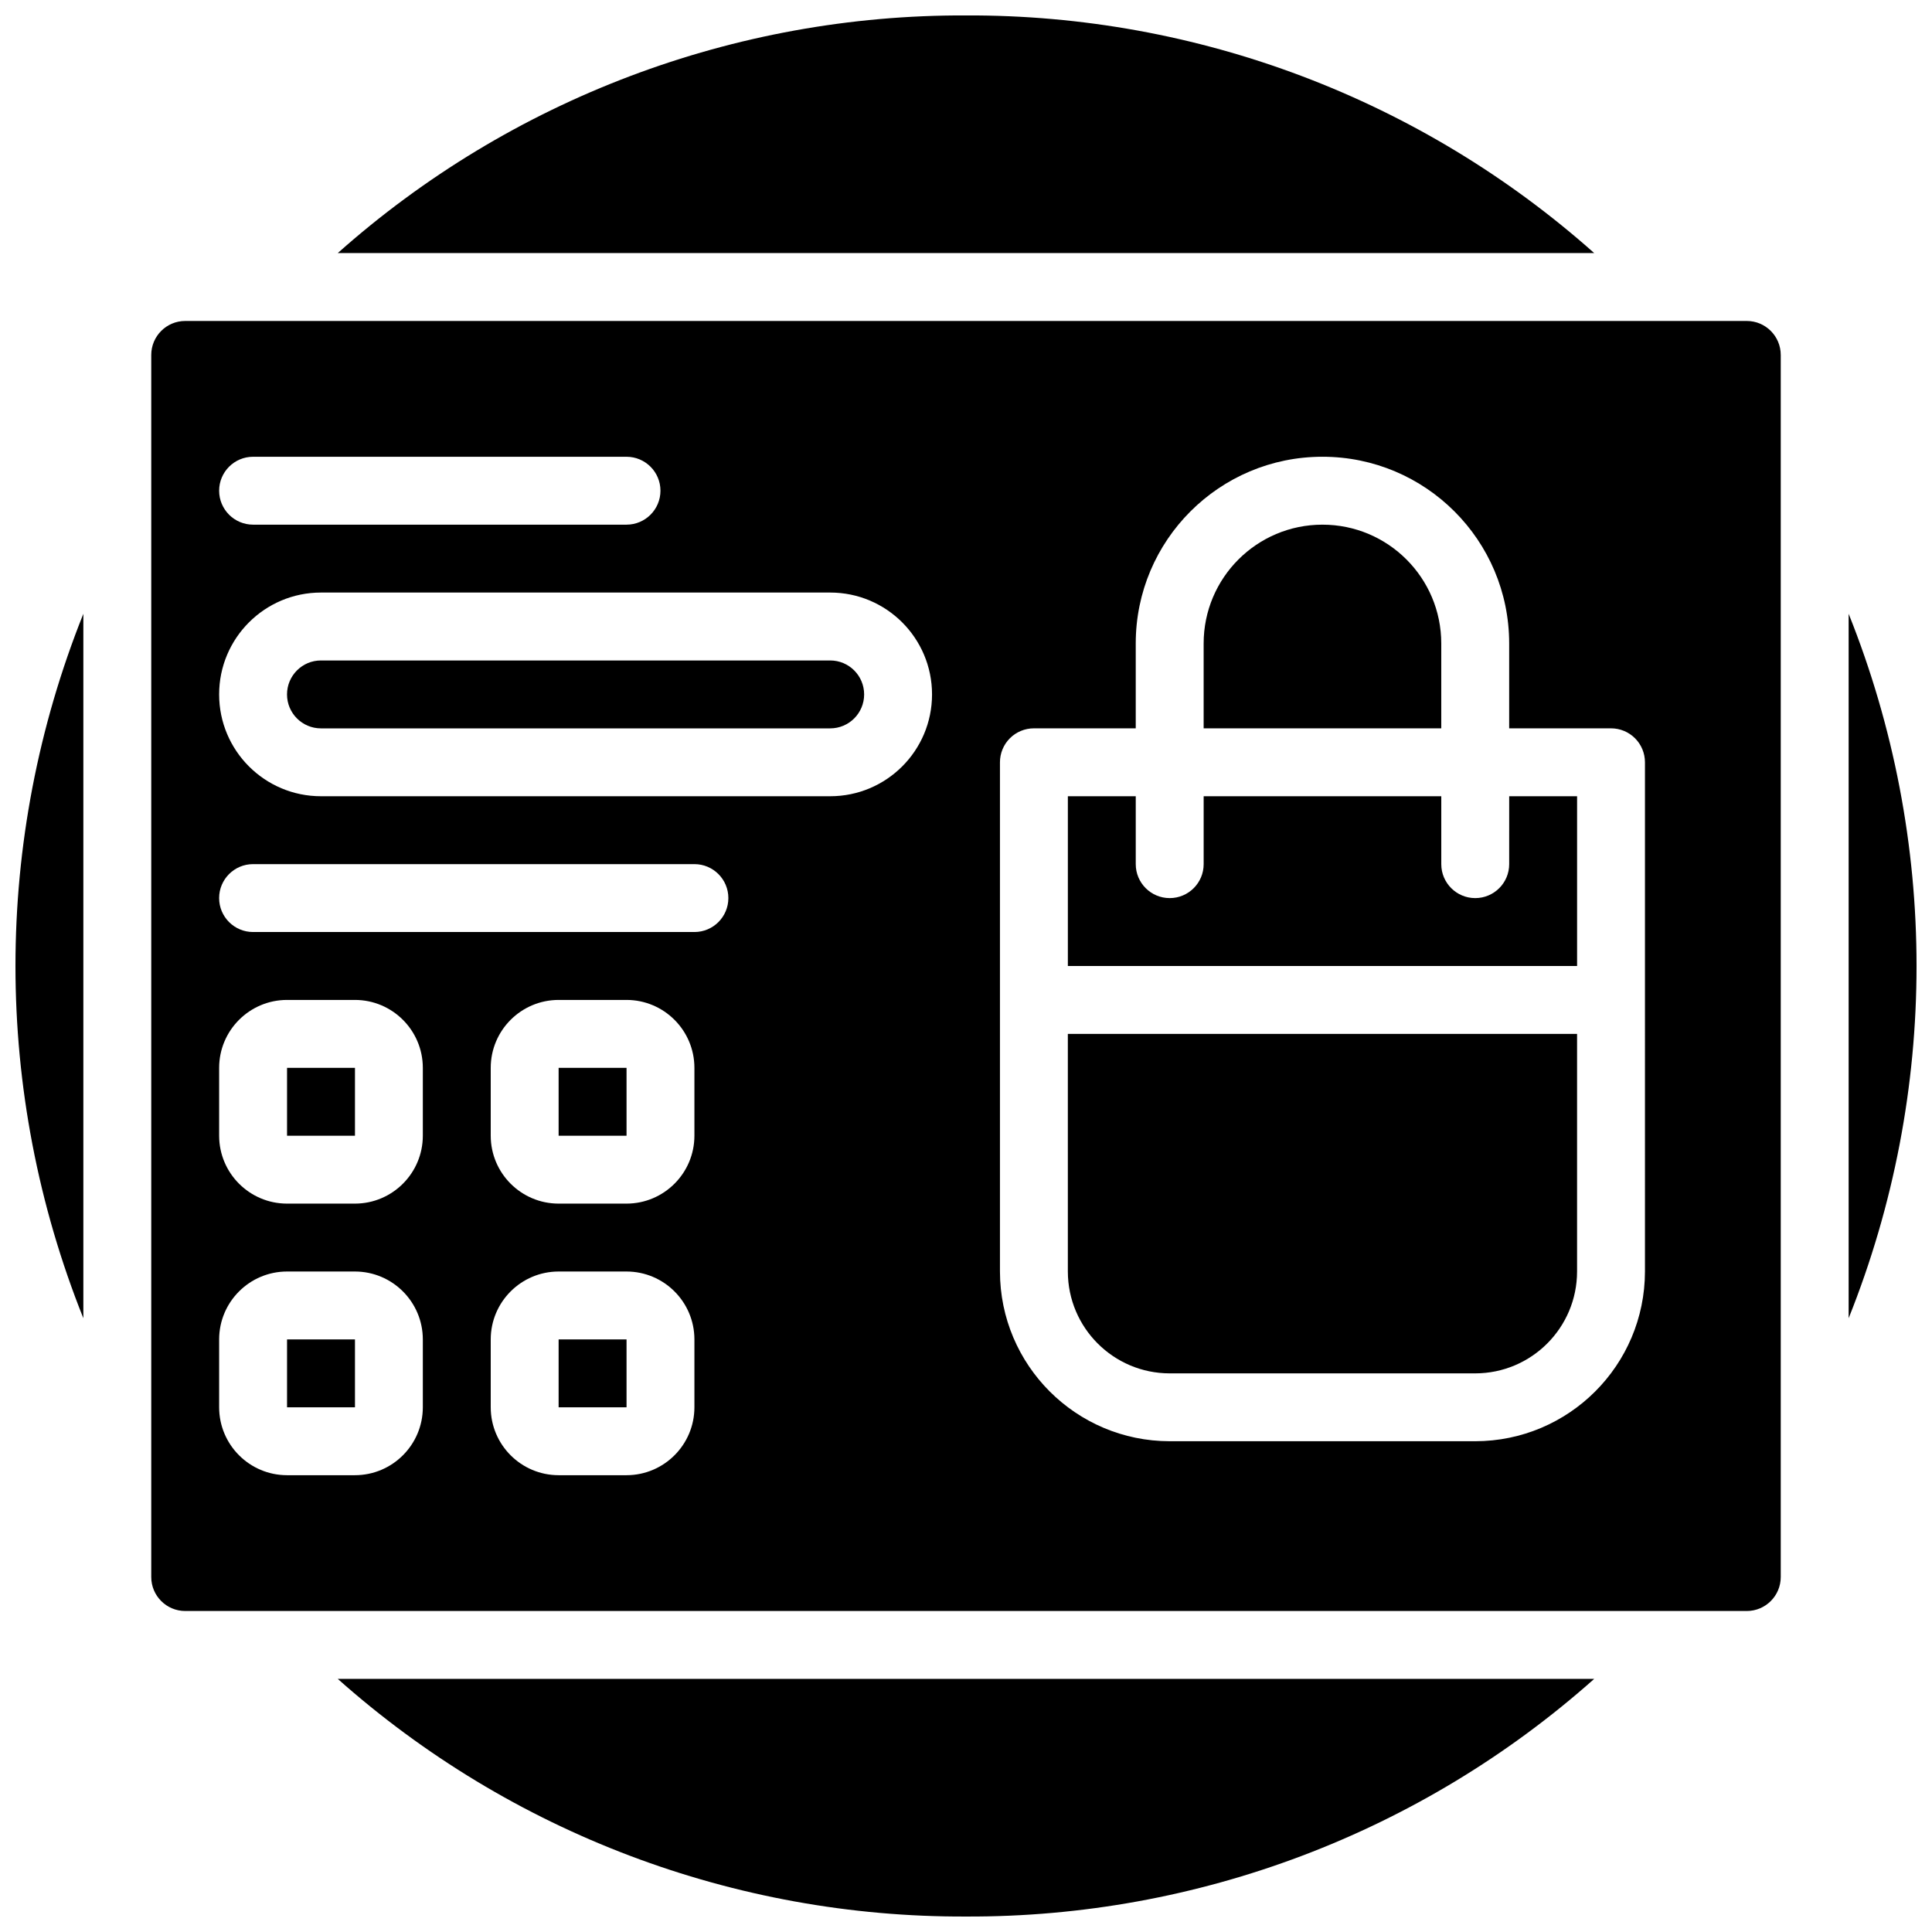
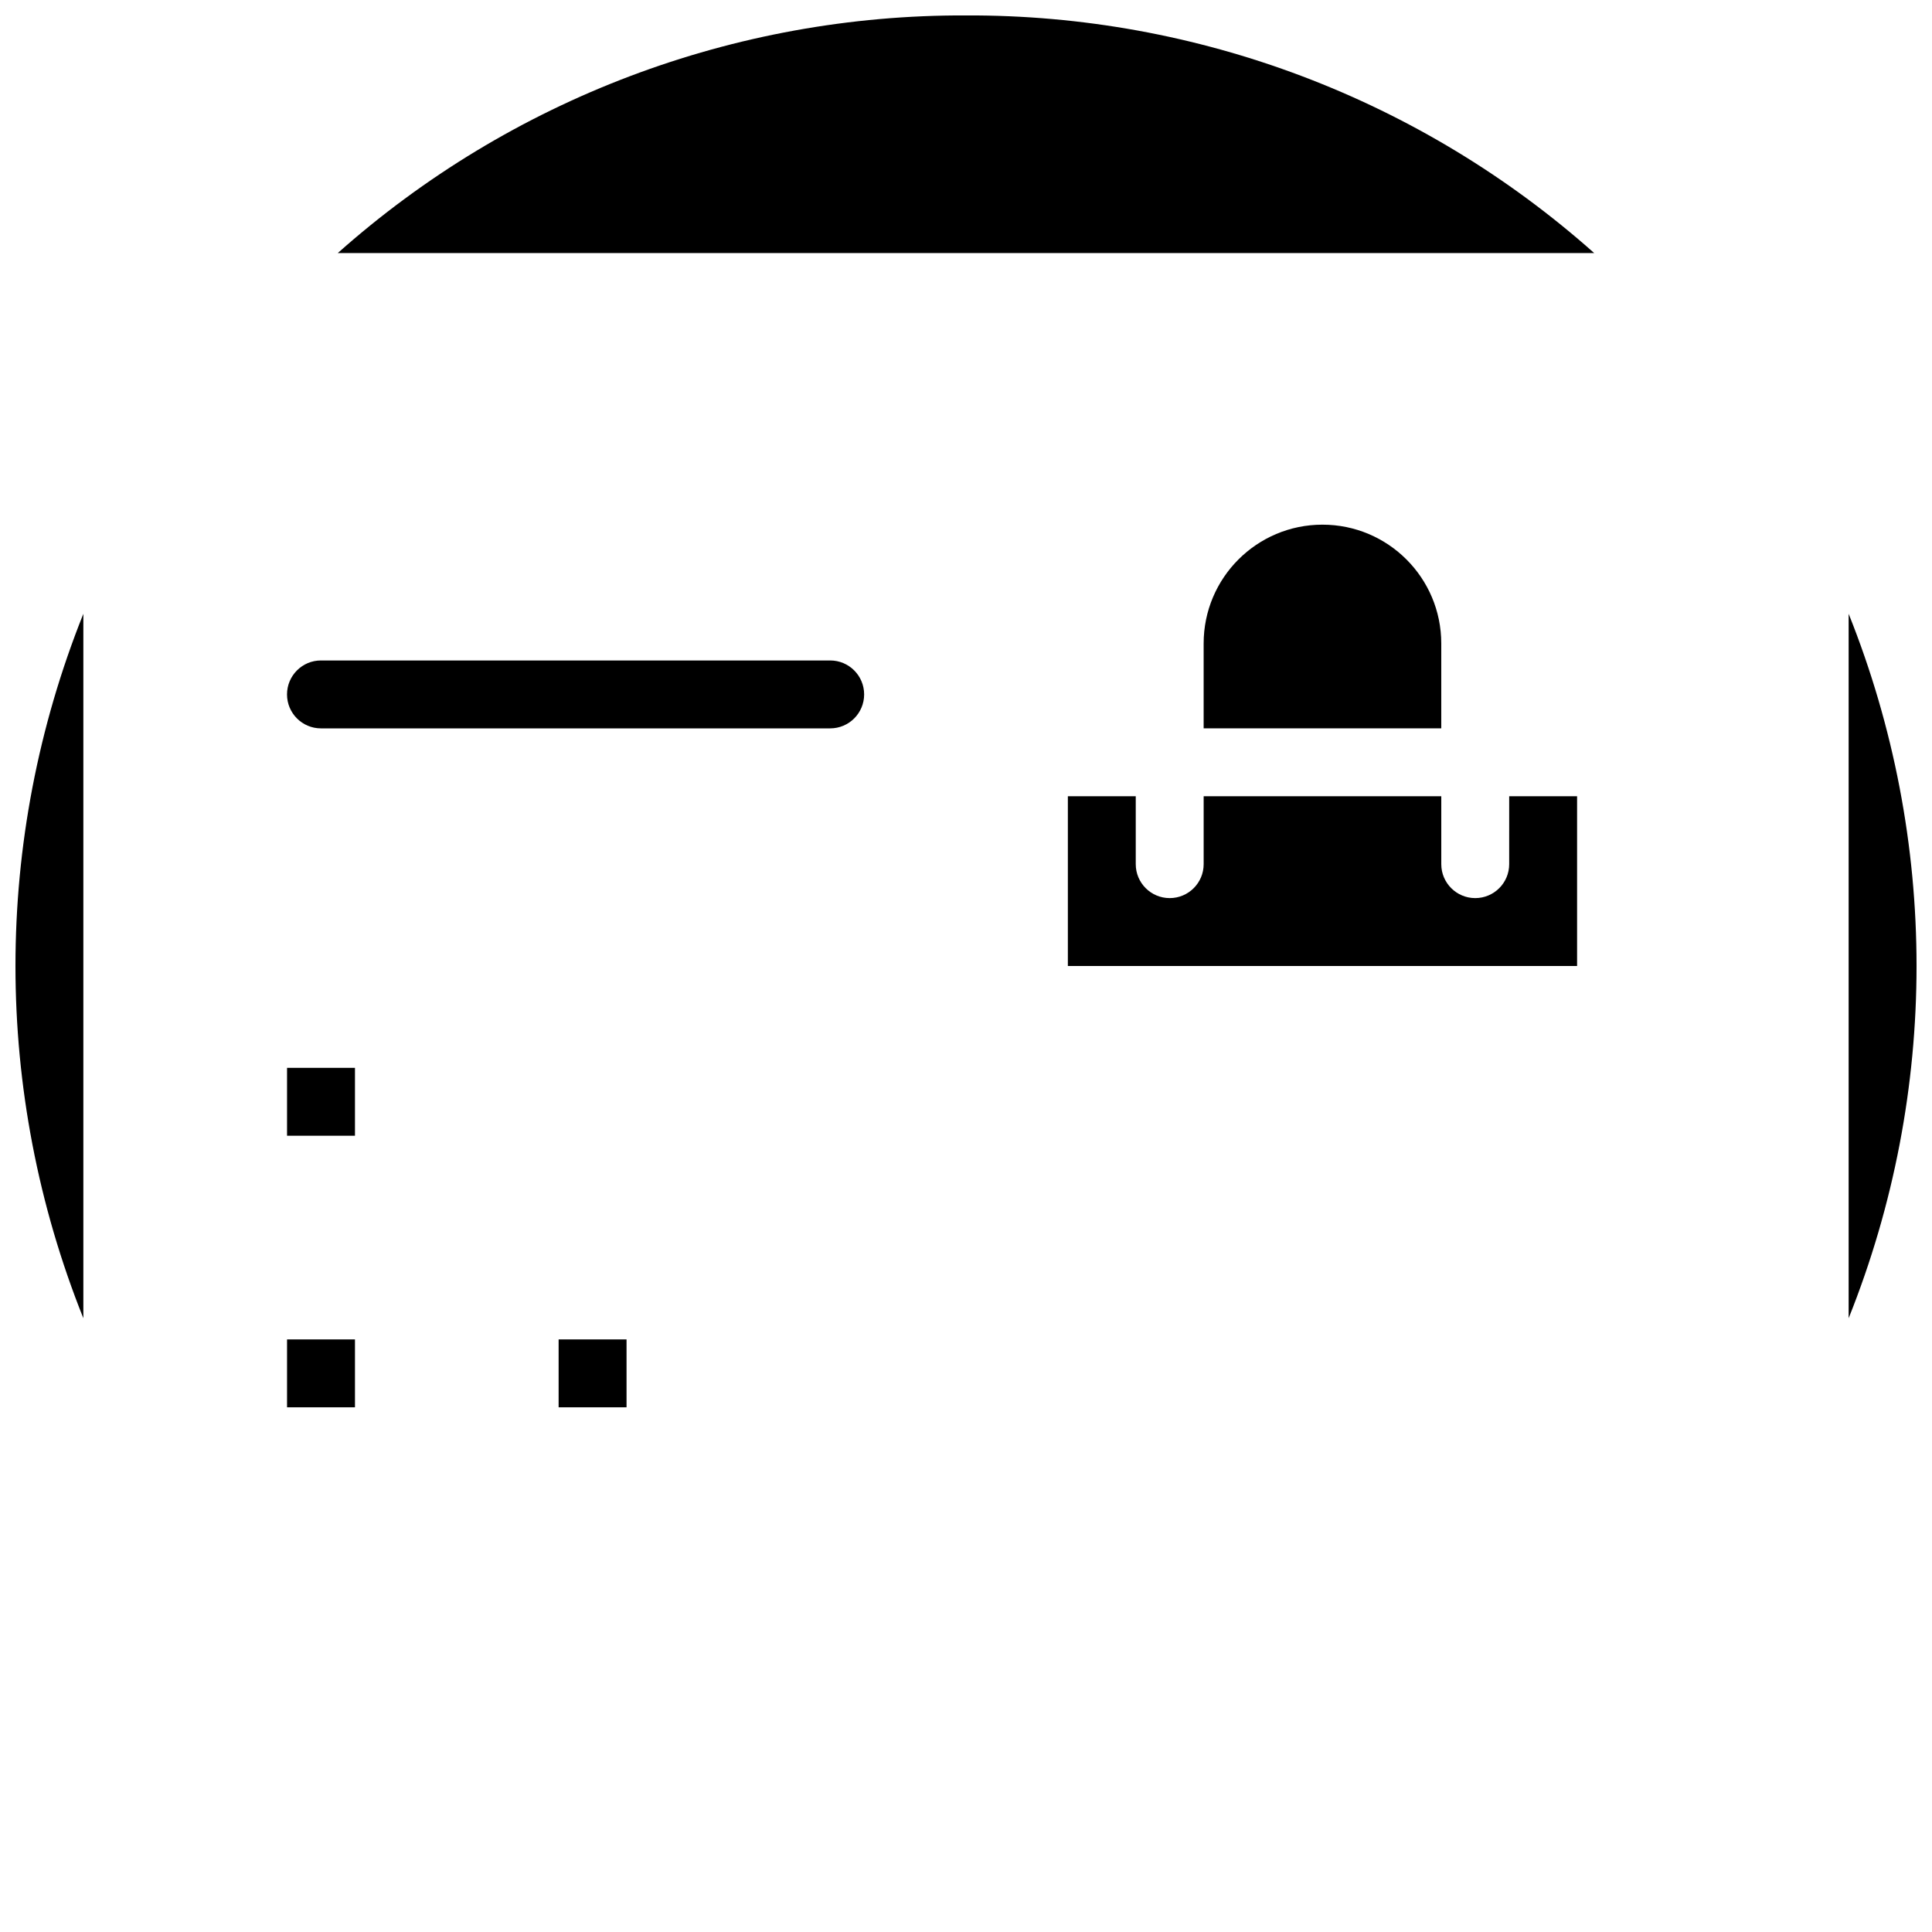
<svg xmlns="http://www.w3.org/2000/svg" width="800px" height="800px" version="1.1" viewBox="144 144 512 512">
  <defs>
    <clipPath id="d">
      <path d="m233 148.09h334v63.906h-334z" />
    </clipPath>
    <clipPath id="c">
      <path d="m233 588h334v63.902h-334z" />
    </clipPath>
    <clipPath id="b">
      <path d="m148.09 306h18.906v188h-18.906z" />
    </clipPath>
    <clipPath id="a">
      <path d="m633 306h18.902v188h-18.902z" />
    </clipPath>
  </defs>
  <g clip-path="url(#d)">
    <path d="m400 148.09c-61.359-0.238-120.65 22.188-166.49 62.977h332.97c-45.84-40.789-105.12-63.215-166.48-62.977z" />
  </g>
-   <path d="m292.04 426.99h18v17.992h-18z" />
  <path d="m364.01 319.03h-134.95c-4.969 0-8.996 4.031-8.996 9s4.027 8.996 8.996 8.996h134.95c4.969 0 8.996-4.027 8.996-8.996s-4.027-9-8.996-9z" />
  <g clip-path="url(#c)">
-     <path d="m400 651.9c61.359 0.238 120.64-22.188 166.48-62.977h-332.97c45.84 40.789 105.13 63.215 166.49 62.977z" />
-   </g>
+     </g>
  <g clip-path="url(#b)">
    <path d="m166.09 493.34v-186.68c-23.988 59.914-23.988 126.77 0 186.68z" />
  </g>
  <path d="m292.04 498.96h18v17.992h-18z" />
  <path d="m220.07 498.96h18v17.992h-18z" />
  <path d="m220.07 426.99h18v17.992h-18z" />
  <g clip-path="url(#a)">
    <path d="m633.91 306.66v186.68c23.992-59.914 23.992-126.77 0-186.68z" />
  </g>
-   <path d="m606.92 229.06h-413.84c-4.969 0.004-8.992 4.031-8.996 8.996v323.88c0.004 4.965 4.027 8.992 8.996 8.996h413.84c4.965-0.004 8.988-4.031 8.996-8.996v-323.88c-0.008-4.965-4.031-8.992-8.996-8.996zm-395.85 35.988h98.961c4.969 0 8.996 4.027 8.996 8.996s-4.027 8.996-8.996 8.996h-98.961c-4.969 0-8.996-4.027-8.996-8.996s4.027-8.996 8.996-8.996zm44.984 251.9c-0.012 9.934-8.062 17.984-17.996 17.996h-17.992c-9.934-0.012-17.98-8.062-17.992-17.996v-17.992c0.012-9.934 8.059-17.98 17.992-17.992h17.992c9.934 0.012 17.984 8.059 17.996 17.992zm0-71.973c-0.012 9.934-8.062 17.984-17.996 17.996h-17.992c-9.934-0.012-17.98-8.062-17.992-17.996v-17.992c0.012-9.934 8.059-17.98 17.992-17.992h17.992c9.934 0.012 17.984 8.059 17.996 17.992zm71.973 71.973c-0.012 9.934-8.062 17.984-17.996 17.996h-17.992c-9.934-0.012-17.98-8.062-17.992-17.996v-17.992c0.012-9.934 8.059-17.98 17.992-17.992h17.992c9.934 0.012 17.984 8.059 17.996 17.992zm0-71.973c-0.012 9.934-8.062 17.984-17.996 17.996h-17.992c-9.934-0.012-17.98-8.062-17.992-17.996v-17.992c0.012-9.934 8.059-17.98 17.992-17.992h17.992c9.934 0.012 17.984 8.059 17.996 17.992zm0-53.98h-116.96c-4.969 0-8.996-4.027-8.996-8.996s4.027-8.996 8.996-8.996h116.96c4.969 0 8.996 4.027 8.996 8.996s-4.027 8.996-8.996 8.996zm35.984-35.984h-134.95c-14.906 0-26.988-12.082-26.988-26.988s12.082-26.992 26.988-26.992h134.95c14.906 0 26.988 12.086 26.988 26.992s-12.082 26.988-26.988 26.988zm215.92 125.95c-0.027 24.832-20.152 44.953-44.98 44.98h-80.973c-24.828-0.027-44.953-20.148-44.98-44.98v-134.95c0-2.387 0.945-4.676 2.633-6.363s3.977-2.633 6.363-2.633h26.988v-22.492c0-27.328 22.156-49.48 49.48-49.48 27.328 0 49.484 22.152 49.484 49.48v22.492h26.988c2.387 0 4.676 0.945 6.363 2.633s2.633 3.977 2.633 6.363z" />
  <path d="m543.95 373.01c0 4.969-4.027 8.996-8.996 8.996s-9-4.027-9-8.996v-17.992h-62.973v17.992c0 4.969-4.031 8.996-9 8.996s-8.996-4.027-8.996-8.996v-17.992h-17.992v44.984h134.95v-44.984h-17.992z" />
  <path d="m525.95 314.53c0-17.391-14.098-31.488-31.488-31.488-17.387 0-31.484 14.098-31.484 31.488v22.492h62.973z" />
-   <path d="m426.99 480.97c0.016 14.898 12.09 26.973 26.988 26.988h80.973c14.898-0.016 26.973-12.09 26.988-26.988v-62.977h-134.95z" />
</svg>